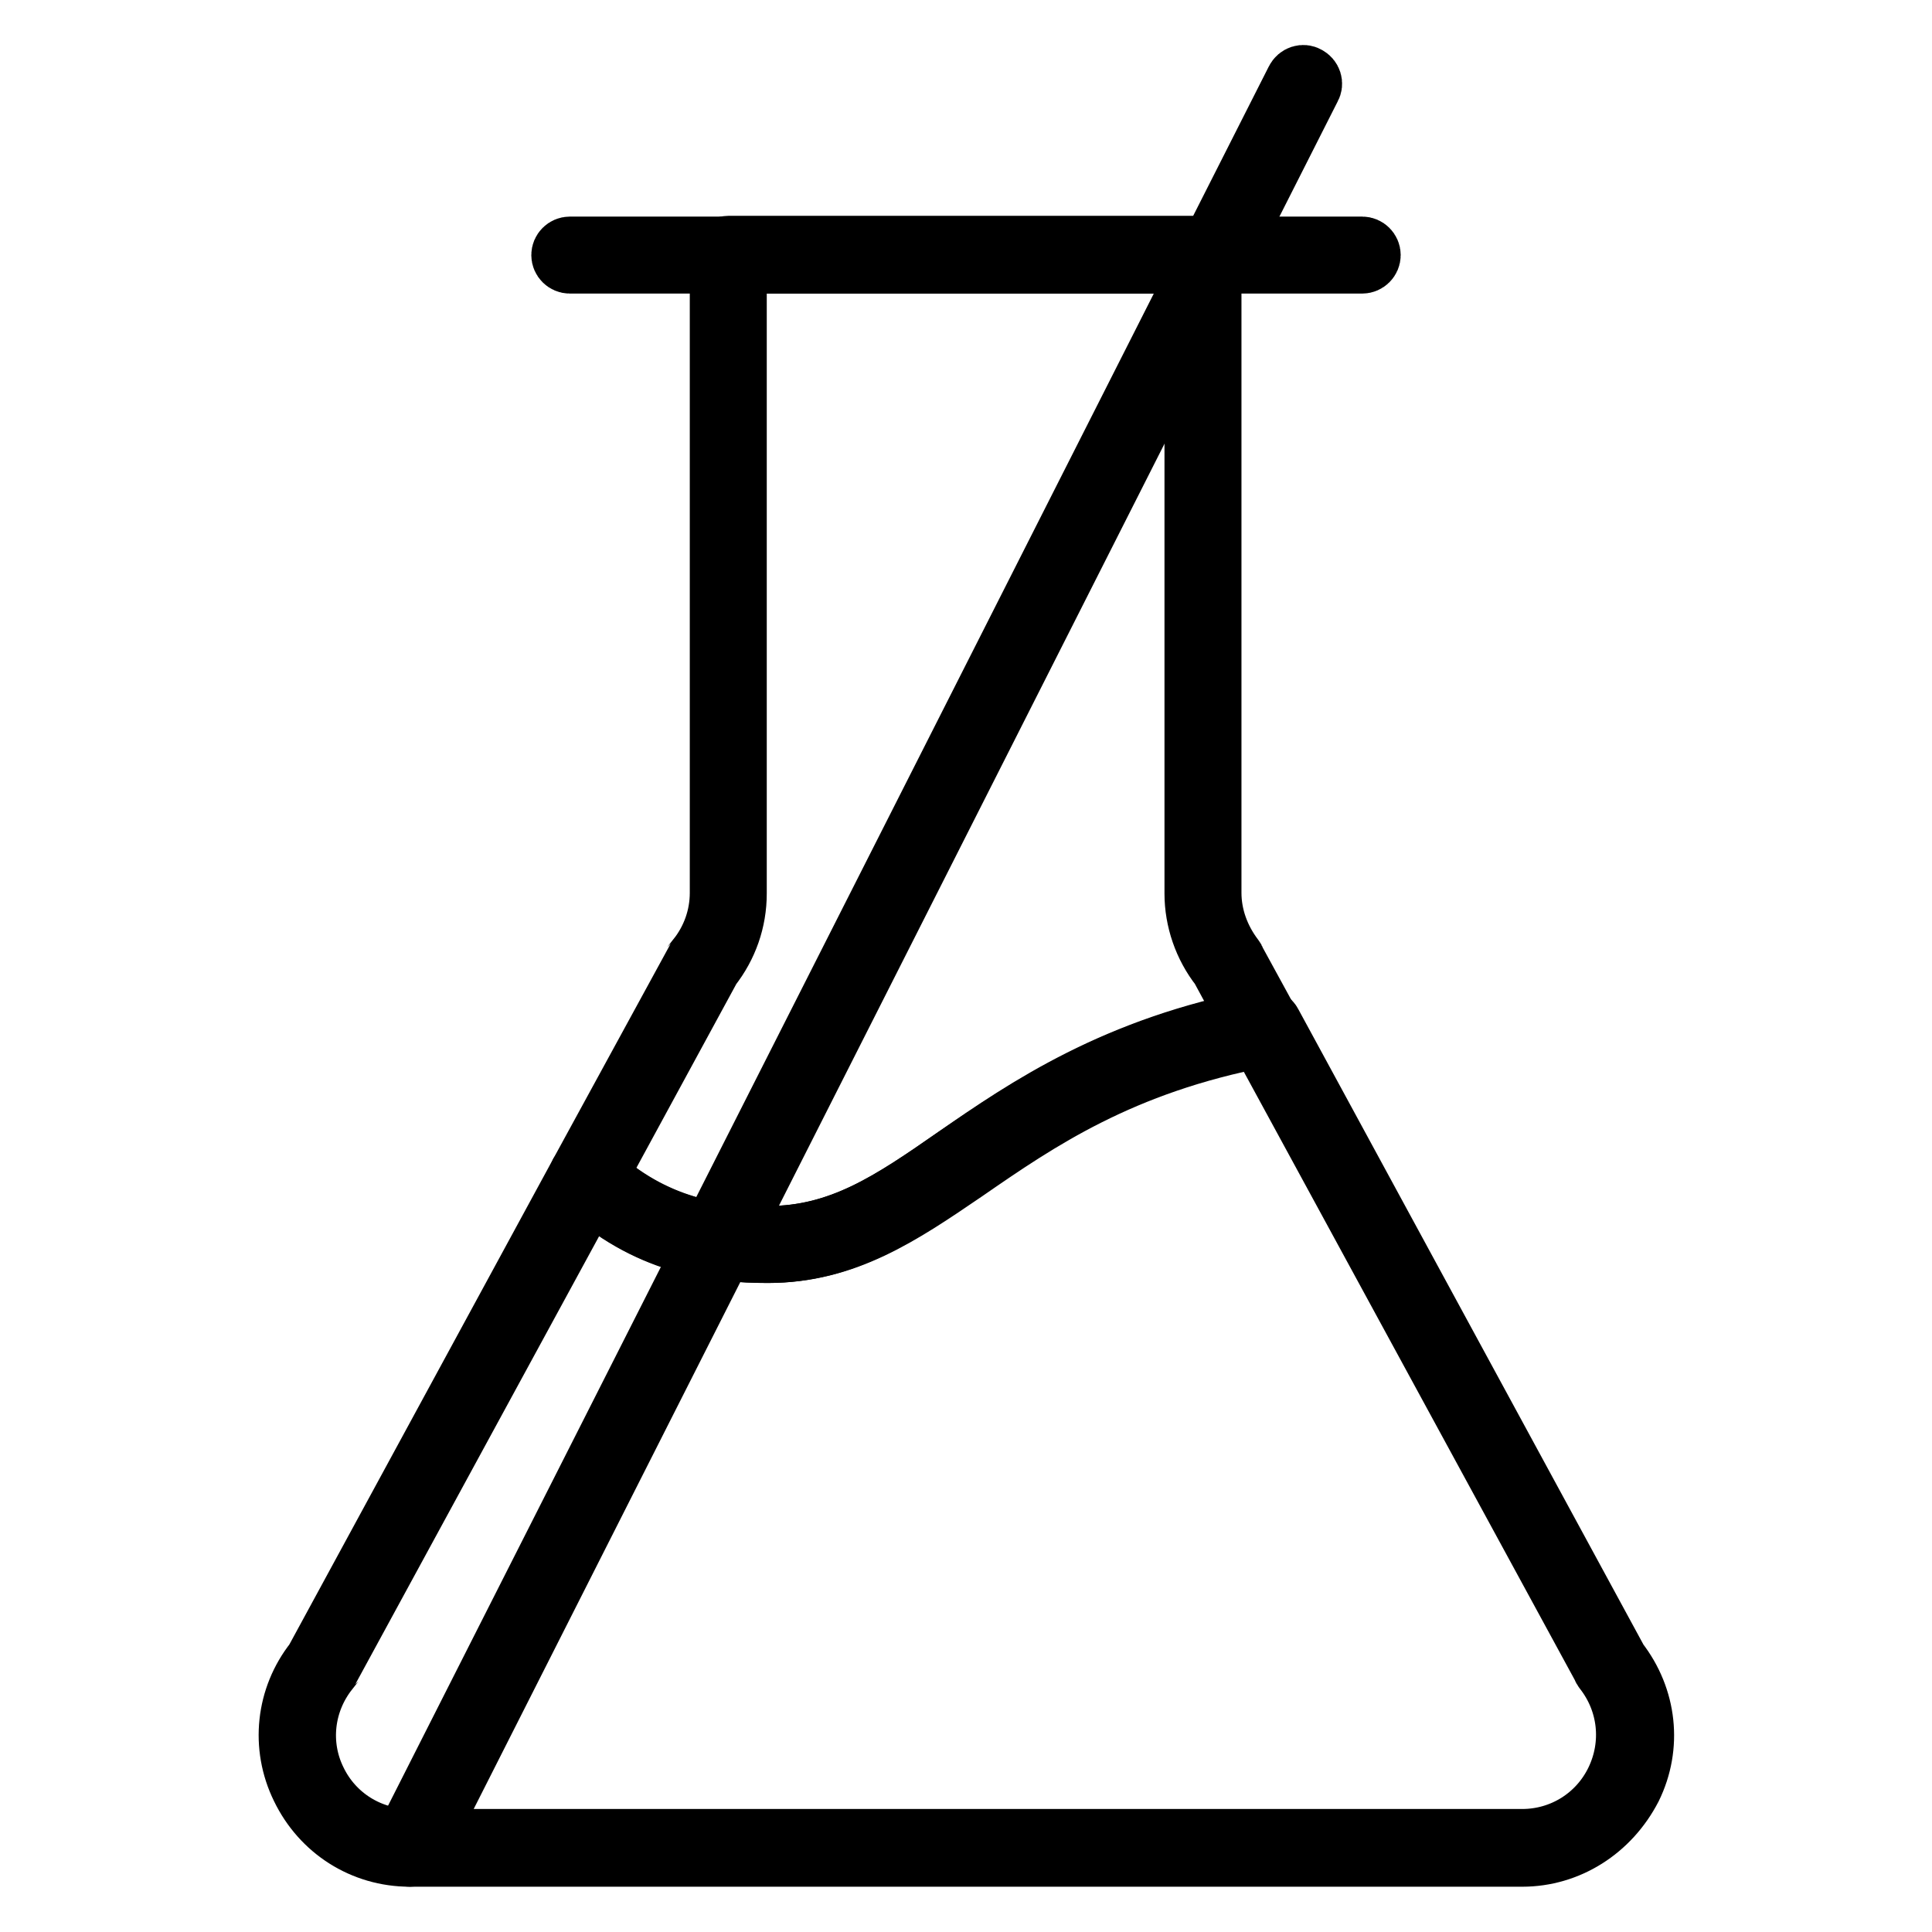
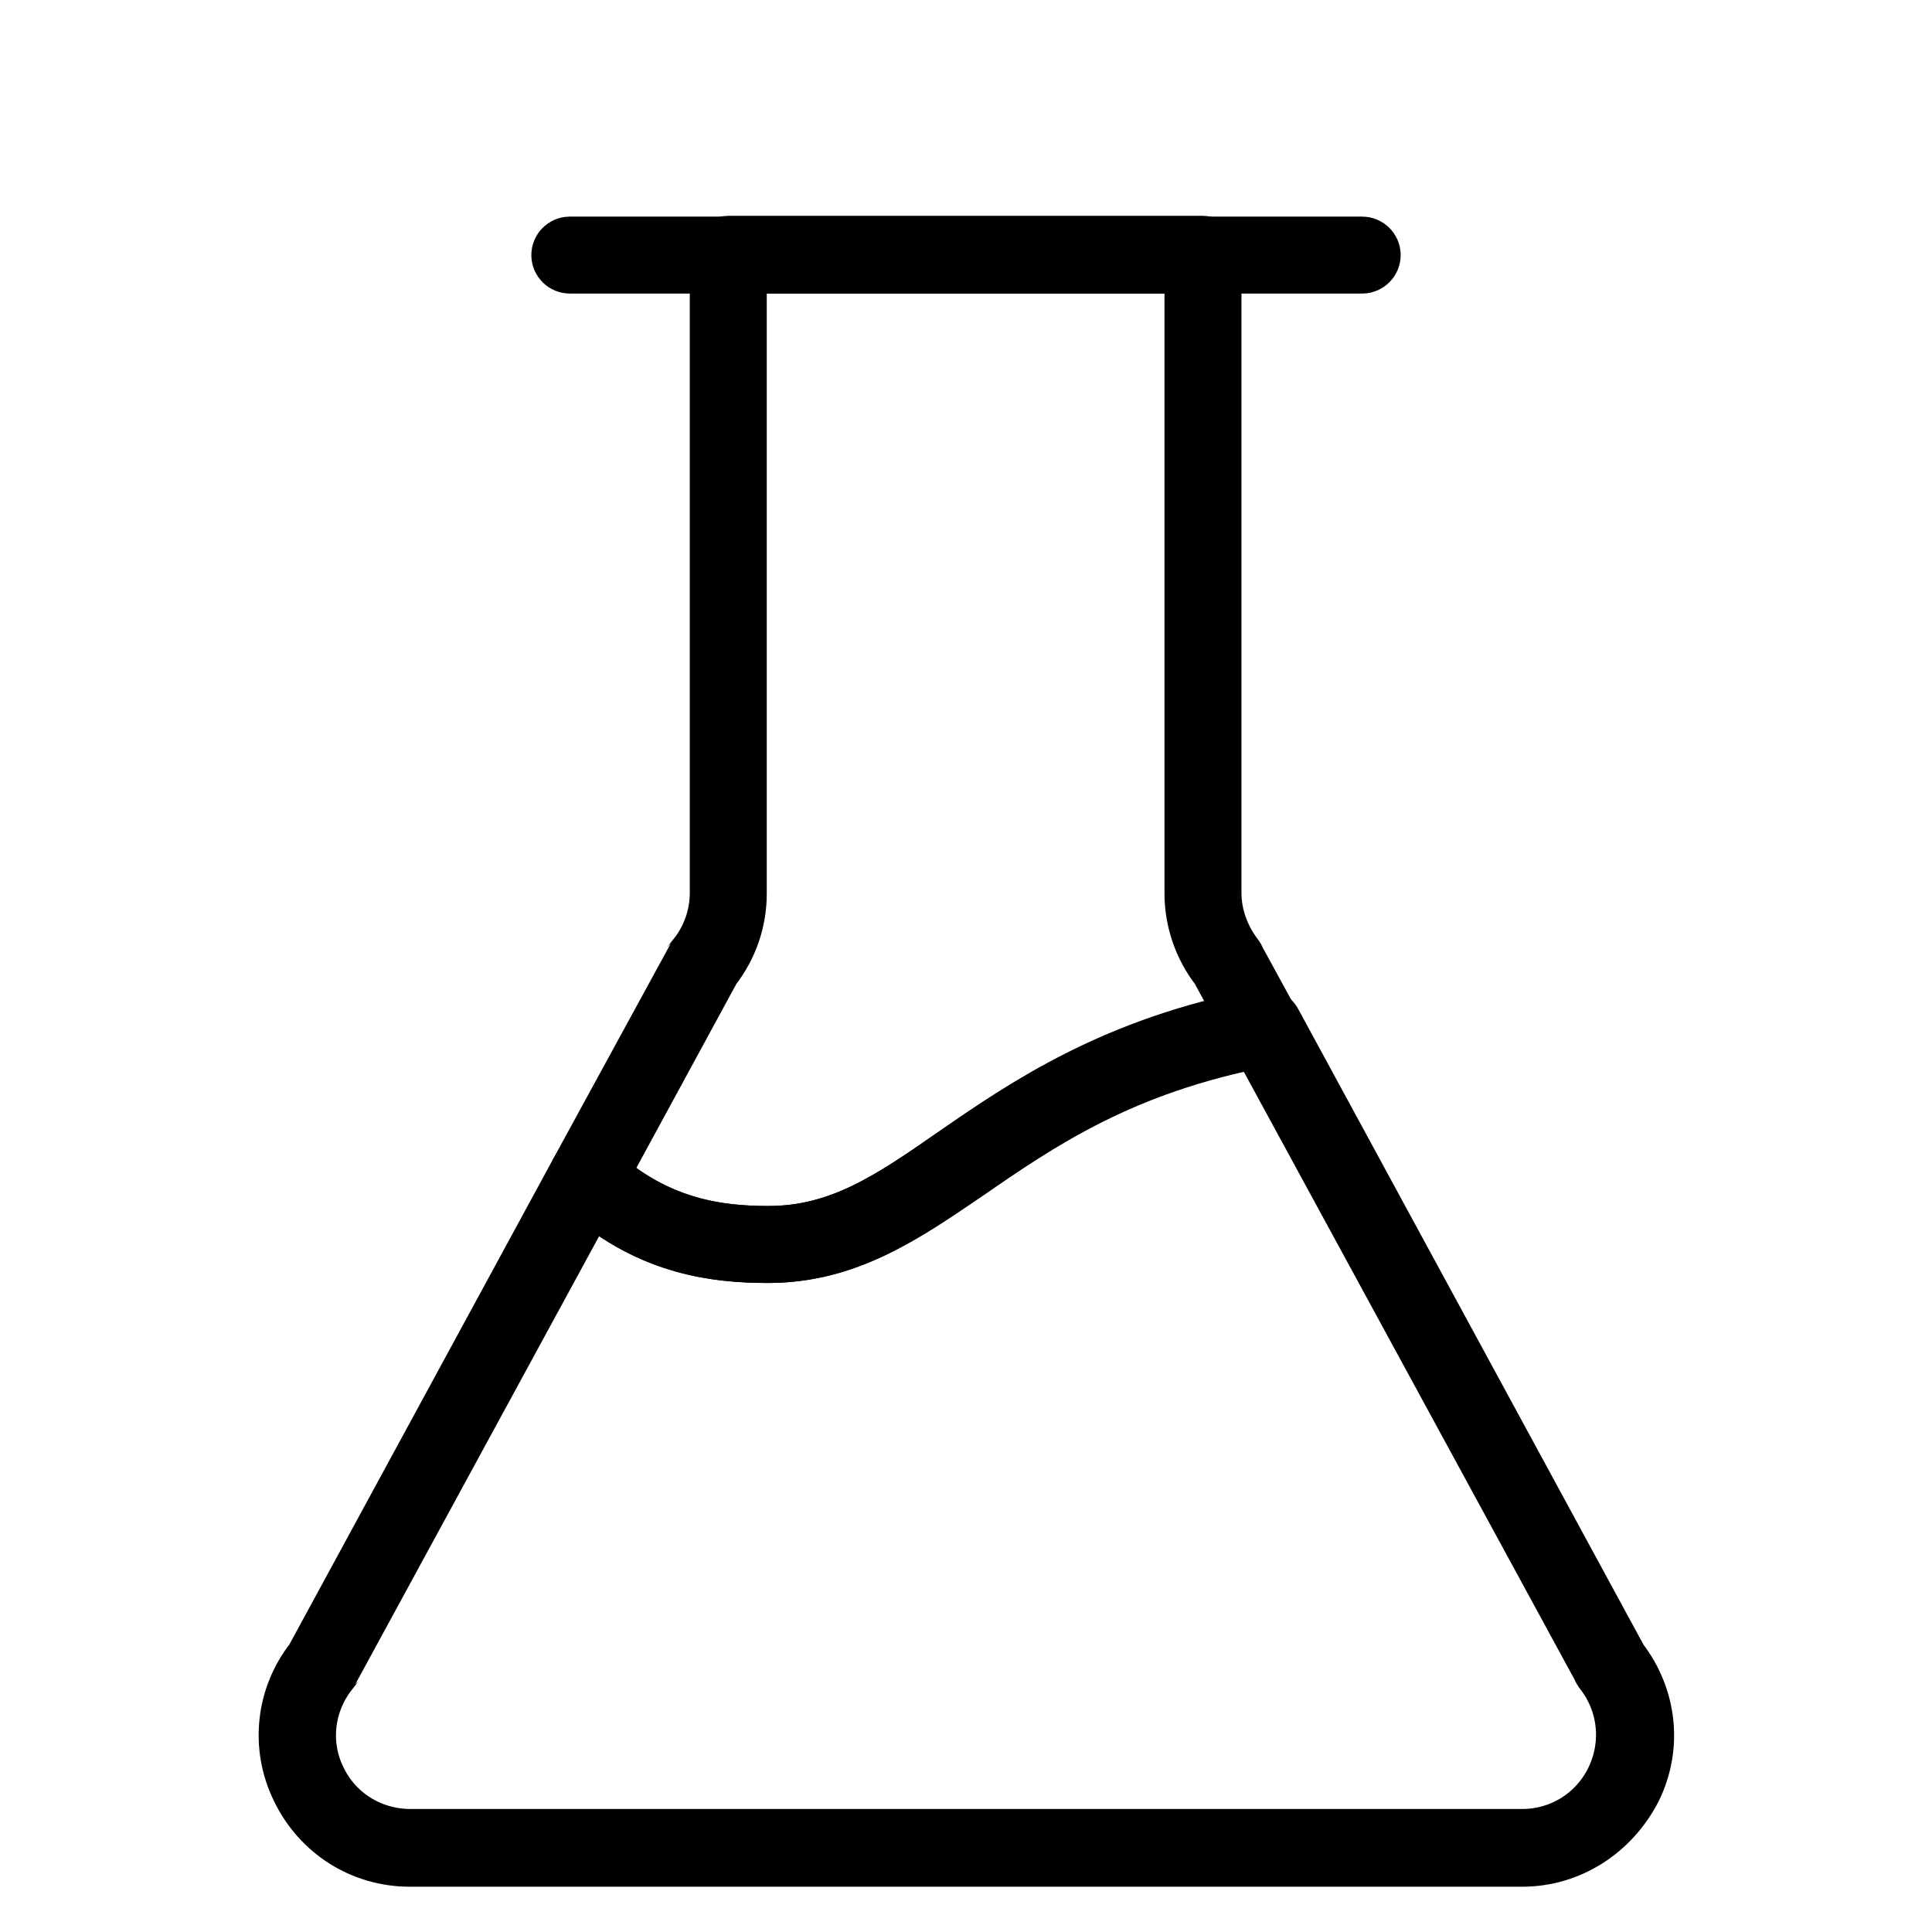
<svg xmlns="http://www.w3.org/2000/svg" version="1.1" x="0px" y="0px" viewBox="0 0 256 256" enable-background="new 0 0 256 256" xml:space="preserve">
  <g>
    <path stroke-width="8" fill-opacity="0" stroke="#000000" d="M180.5,34.9h-105c-0.6,0-1.1-0.5-1.1-1.1s0.5-1.1,1.1-1.1h105c0.6,0,1.1,0.5,1.1,1.1S181.1,34.9,180.5,34.9 z" />
    <path stroke-width="8" fill-opacity="0" stroke="#000000" d="M101.8,166L101.8,166c-7,0-16.1-1.1-24.8-9.2c-0.4-0.3-0.4-0.9-0.2-1.3l15.5-28.4c0.1-0.1,0.1-0.1,0.1-0.2 c1.9-2.4,3-5.4,3-8.6V33.7c0-0.6,0.5-1.1,1.1-1.1h62.9c0.6,0,1.1,0.5,1.1,1.1v84.6c0,3.1,1.1,6.1,3,8.6c0.1,0.1,0.1,0.1,0.1,0.2 l4.7,8.6c0.2,0.3,0.2,0.8,0,1.1c-0.2,0.3-0.6,0.5-0.9,0.6c-18.9,3.6-29.8,11.1-39.5,17.8C119.4,161,112,166,101.8,166z M79.2,155.8 c7.9,7.1,16.2,8,22.5,8h0.1c9.5,0,16.3-4.6,24.8-10.5c9.2-6.3,20.5-14.1,39-17.9l-3.9-7.2c-2.2-2.8-3.4-6.3-3.4-9.8V34.9H97.6v83.5 c0,3.6-1.2,7-3.4,9.8L79.2,155.8z" />
    <path stroke-width="8" fill-opacity="0" stroke="#000000" d="M213.3,220.7l-46-84.5h-0.1c-36.3,6.8-44.5,28.8-65.6,28.8c-5.5,0-15-0.5-23.9-8.9l-35.2,64.7 c-7.7,9.8-0.7,24.2,11.7,24.2h147.3C214.1,244.9,221.1,230.5,213.3,220.7L213.3,220.7z" />
    <path stroke-width="8" fill-opacity="0" stroke="#000000" d="M201.7,246H54.3c-6.2,0-11.7-3.5-14.4-9.1c-2.7-5.5-2-12,1.8-16.8l35.1-64.6c0.2-0.3,0.4-0.5,0.8-0.6 c0.3-0.1,0.7,0.1,1,0.3c8.1,7.6,16.7,8.6,23.2,8.6c9.6,0,16.3-4.6,24.9-10.6c9.4-6.5,21.1-14.5,40.5-18.2h0.3c0.4,0,0.8,0.2,1,0.6 l45.9,84.5c3.8,4.9,4.5,11.3,1.8,16.8C213.3,242.5,207.8,246,201.7,246L201.7,246z M78.1,157.8l-34.5,63.4 c-0.1,0.1-0.1,0.1-0.1,0.2c-3.3,4.2-3.9,9.8-1.6,14.5c2.3,4.8,7.1,7.8,12.5,7.8h147.3c5.3,0,10.1-3,12.4-7.8 c2.3-4.8,1.7-10.4-1.6-14.6c-0.1-0.1-0.1-0.1-0.1-0.2l-45.6-83.8c-18.5,3.6-29.3,11.1-38.9,17.7c-8.5,5.9-15.9,11-26.2,11 C95.1,166,86.5,165.1,78.1,157.8z" />
-     <path stroke-width="8" fill-opacity="0" stroke="#000000" d="M54.3,246c-0.2,0-0.3-0.1-0.5-0.1c-0.6-0.3-0.8-1-0.5-1.5L171.7,10.6c0.3-0.6,1-0.8,1.5-0.5 c0.6,0.3,0.8,1,0.5,1.5L55.4,245.4C55.1,245.8,54.7,246,54.3,246z" />
  </g>
</svg>